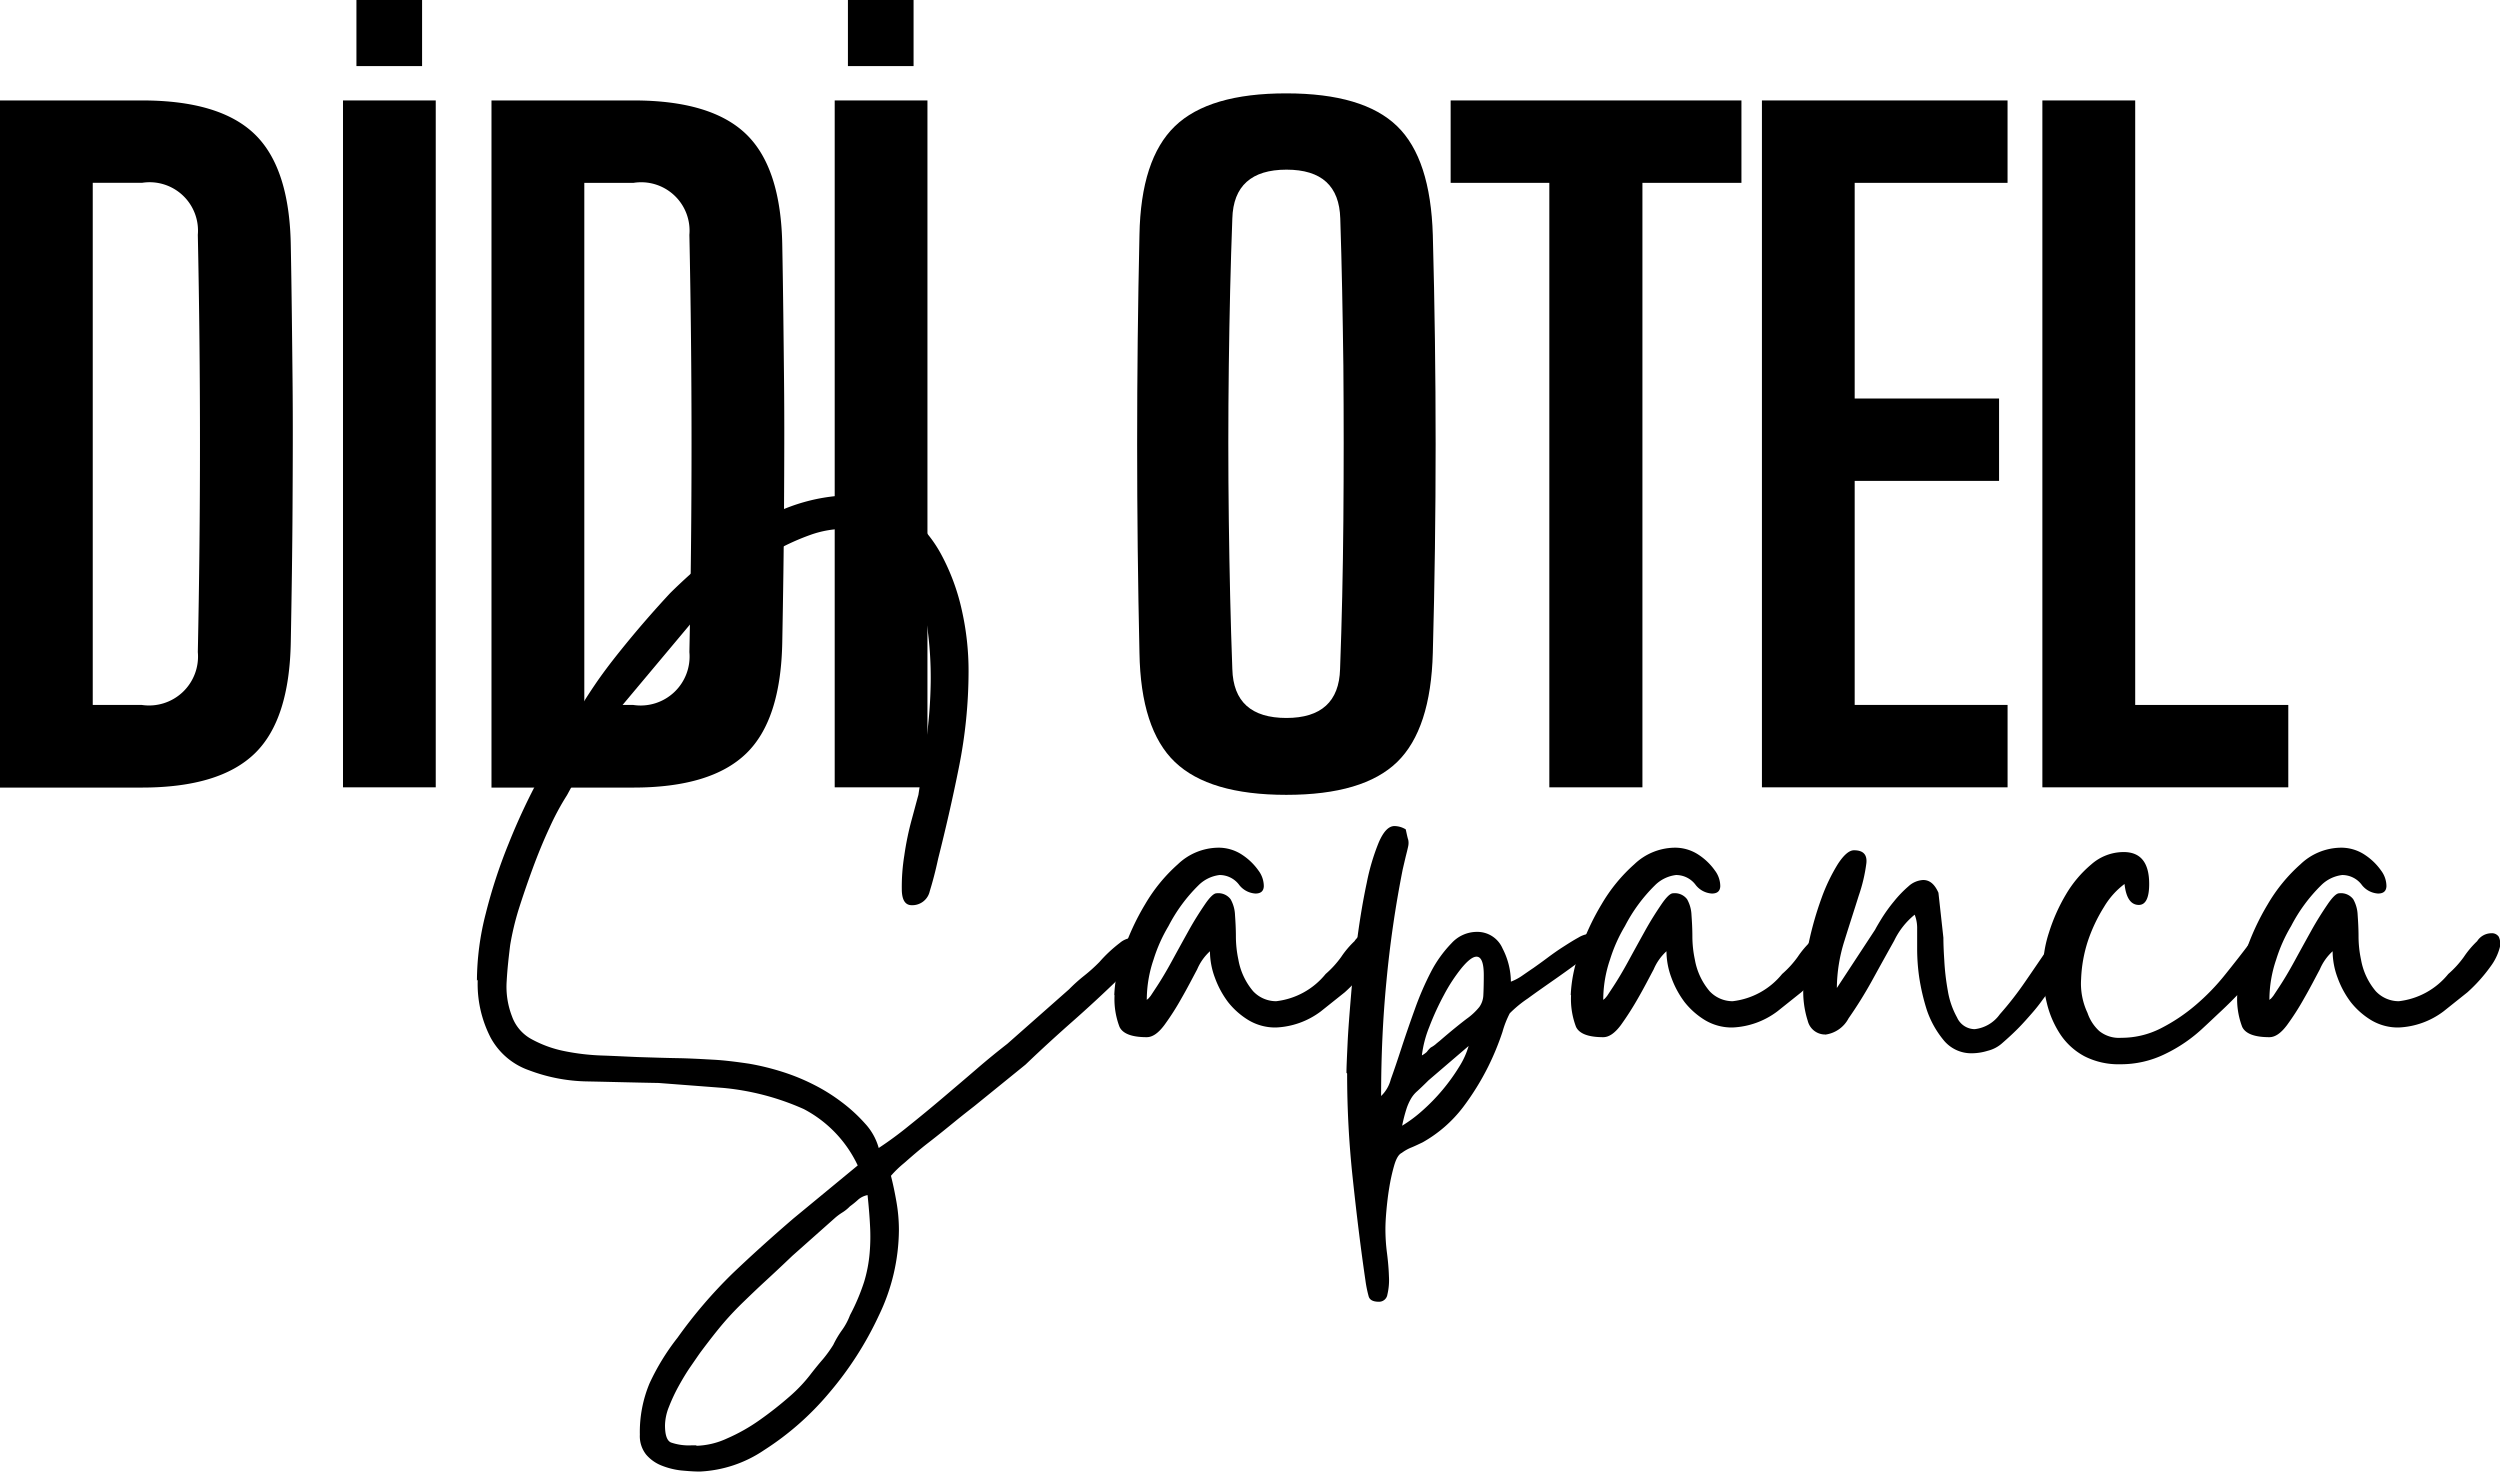
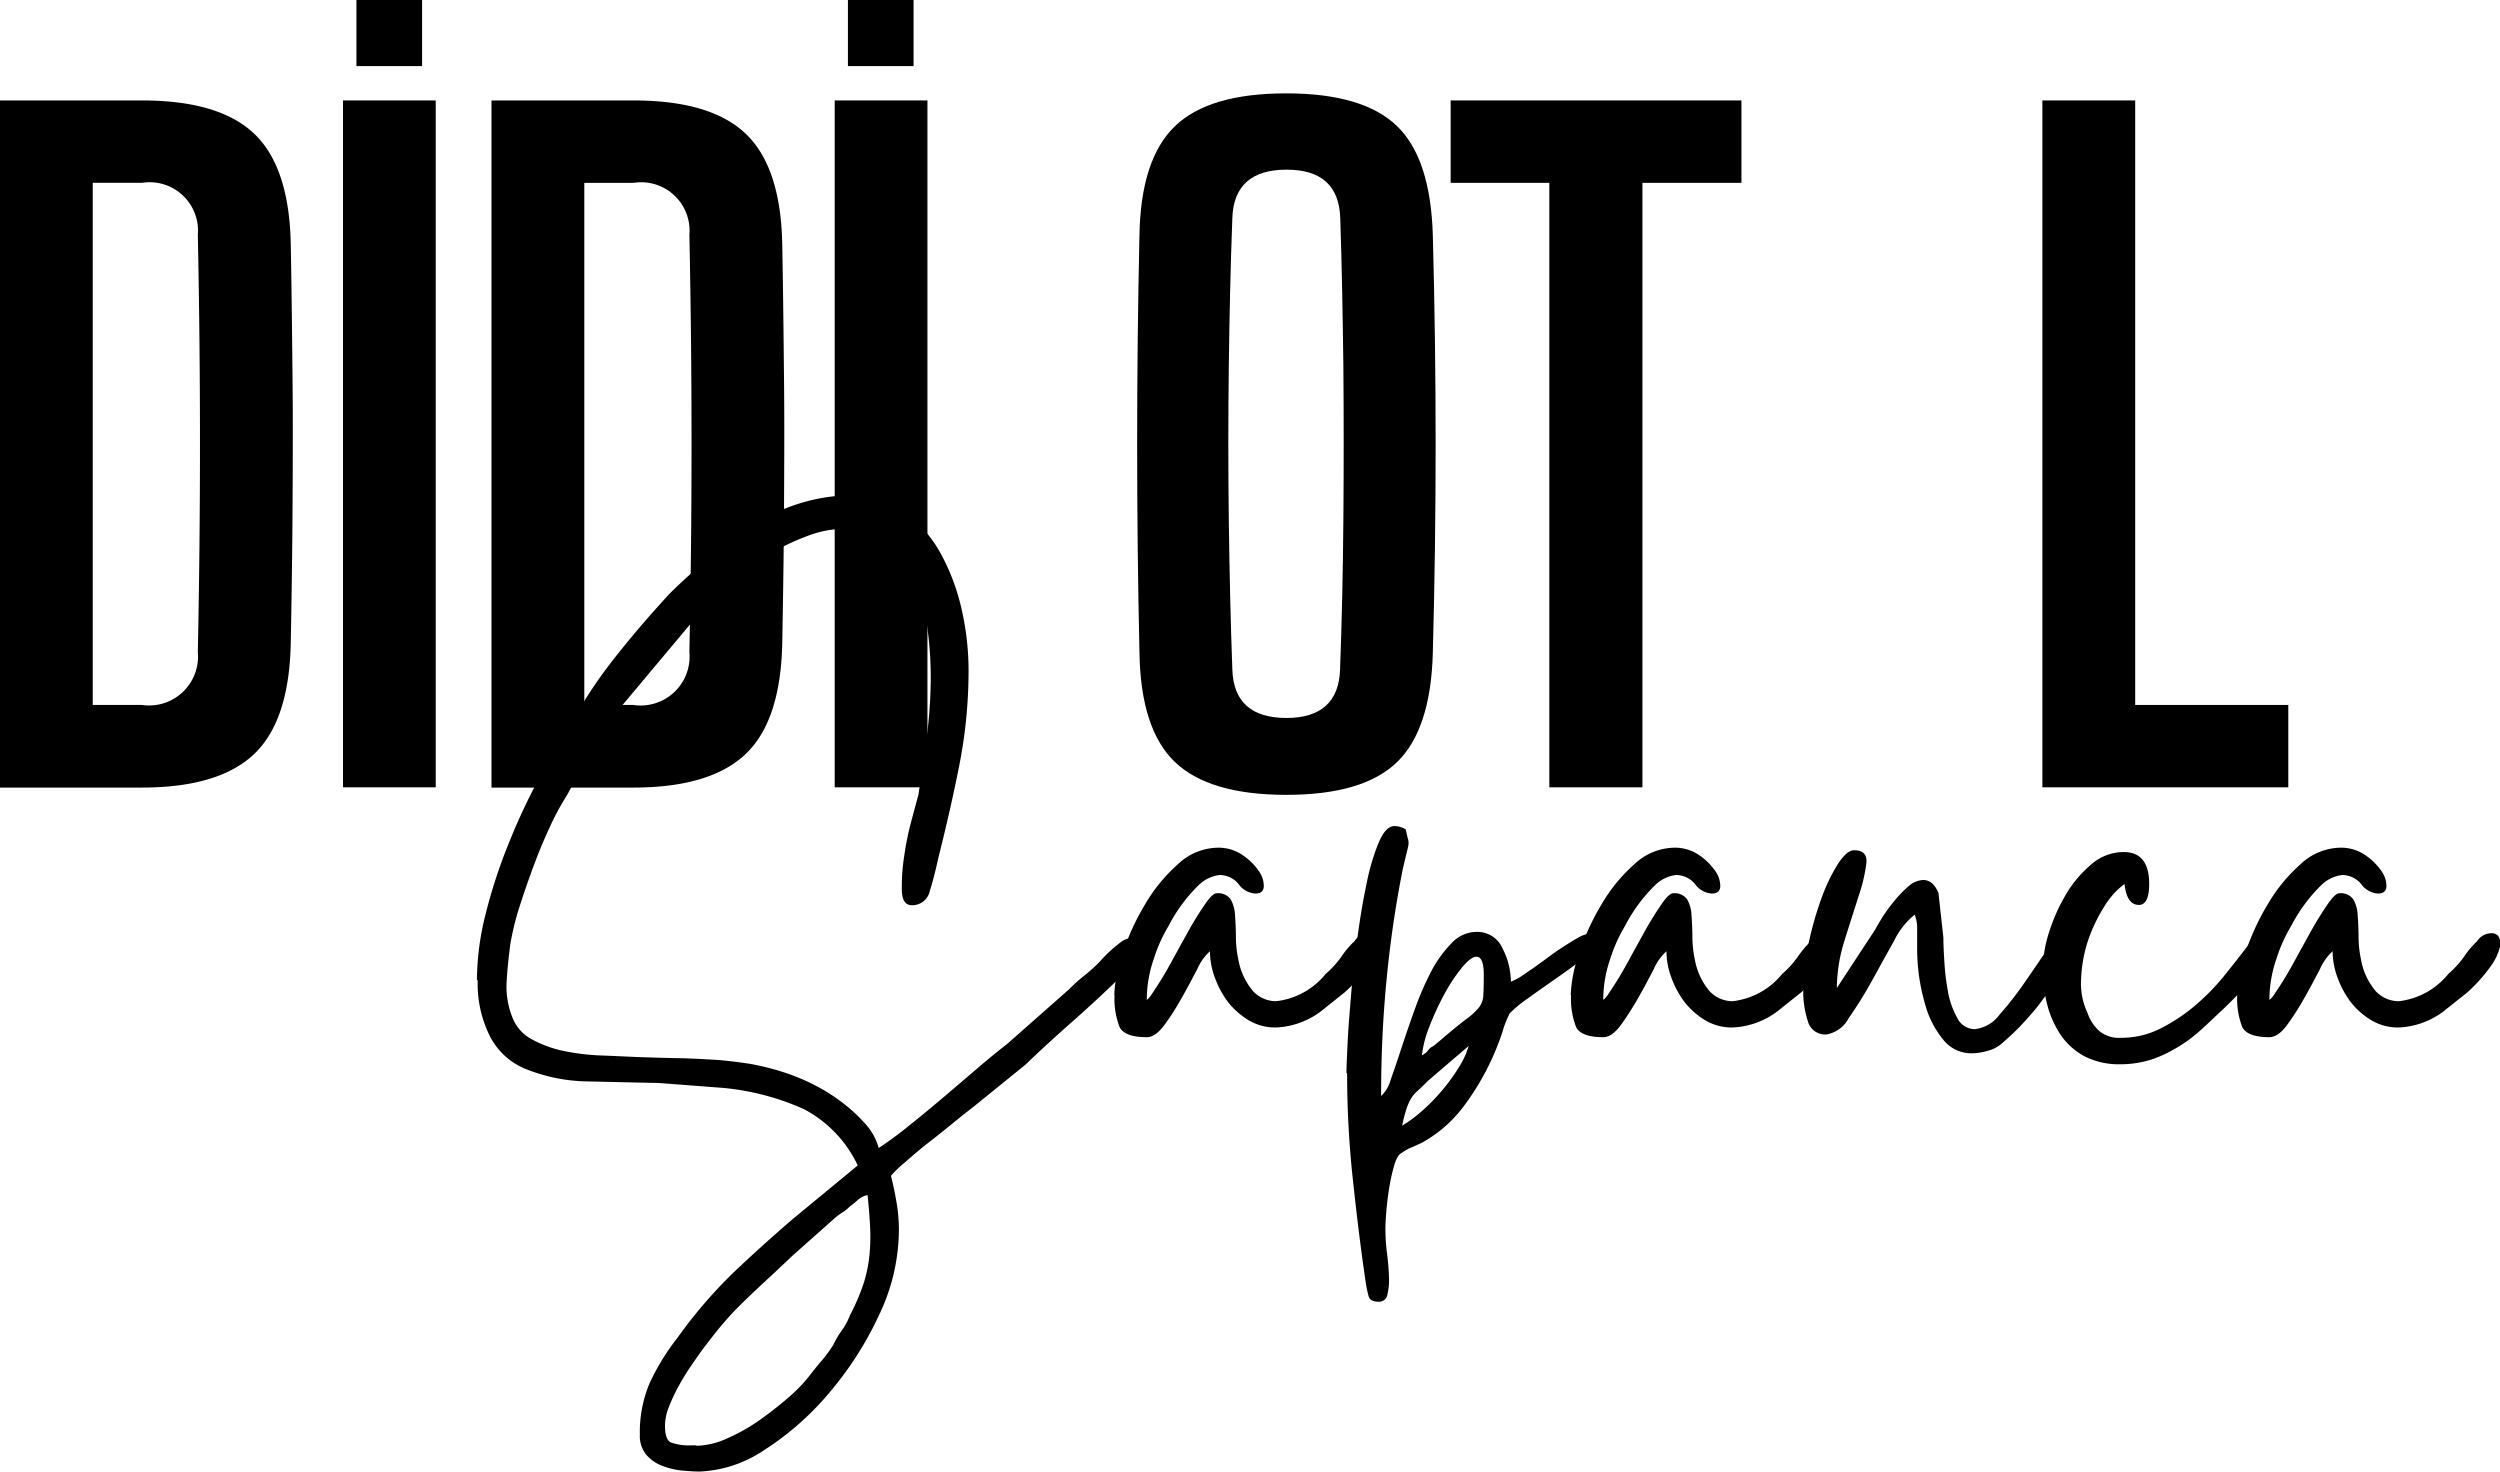
<svg xmlns="http://www.w3.org/2000/svg" width="101" height="59.452" viewBox="0 0 101 59.452">
  <g id="didiotel" transform="translate(-8.34 -13.58)">
    <path id="Path_31" data-name="Path 31" d="M8.34,45.89V18.14h5.74q3.137,0,4.548,1.362t1.46,4.5c.036,1.9.053,3.72.071,5.429s.009,3.426,0,5.144-.036,3.533-.071,5.438c-.036,2.091-.516,3.6-1.46,4.512S16.172,45.9,14.063,45.9H8.34Zm3.747-3.329h1.976a1.978,1.978,0,0,0,2.269-2.136q.174-8.424,0-16.857a1.955,1.955,0,0,0-2.252-2.1H12.087Z" transform="translate(0 -0.502)" />
    <path id="Path_32" data-name="Path 32" d="M23.91,17.638h3.747v27.75H23.91Zm.543-4.058h2.652v2.67H24.453Z" transform="translate(-1.713)" />
    <path id="Path_33" data-name="Path 33" d="M30.65,45.89V18.14h5.74q3.137,0,4.548,1.362t1.46,4.5c.036,1.9.053,3.72.071,5.429s.009,3.426,0,5.144-.036,3.533-.071,5.438c-.036,2.091-.516,3.6-1.46,4.512S38.482,45.9,36.373,45.9H30.65ZM34.4,42.562h1.976a1.978,1.978,0,0,0,2.269-2.136q.174-8.424,0-16.857a1.955,1.955,0,0,0-2.252-2.1H34.4Z" transform="translate(-2.454 -0.502)" />
    <path id="Path_34" data-name="Path 34" d="M46.23,17.638h3.747v27.75H46.23Zm.534-4.058h2.652v2.67H46.764Z" transform="translate(-4.168)" />
    <path id="Path_35" data-name="Path 35" d="M65.985,46.158c-2.083,0-3.578-.445-4.5-1.326s-1.4-2.358-1.433-4.414q-.187-8.424,0-16.874.053-3.07,1.433-4.4t4.5-1.326c2.083,0,3.569.445,4.477,1.326s1.38,2.35,1.442,4.4q.227,8.477,0,16.874c-.053,2.056-.534,3.533-1.442,4.414s-2.394,1.326-4.477,1.326m0-3.106c1.406,0,2.136-.659,2.172-1.976q.107-2.884.133-6.007t0-6.248c-.027-2.074-.062-4.058-.125-5.945-.036-1.317-.757-1.976-2.172-1.976s-2.154.659-2.189,1.976c-.071,1.887-.116,3.863-.142,5.945s-.027,4.156,0,6.248.071,4.094.142,6.007q.053,1.976,2.189,1.976" transform="translate(-5.678 -0.466)" />
    <path id="Path_36" data-name="Path 36" d="M78.177,45.89V21.469H74.19V18.14H85.938v3.329h-4V45.89Z" transform="translate(-7.244 -0.502)" />
-     <path id="Path_37" data-name="Path 37" d="M88.32,45.89V18.14h9.923v3.329H92.067v8.713H97.9V33.51H92.067v9.051h6.177V45.89Z" transform="translate(-8.798 -0.502)" />
    <path id="Path_38" data-name="Path 38" d="M101.05,45.89V18.14H104.8V42.562h6.185V45.89Z" transform="translate(-10.198 -0.502)" />
    <path id="Path_39" data-name="Path 39" d="M29.99,55.676a11,11,0,0,1,.356-2.714,21.005,21.005,0,0,1,.926-2.83A25.457,25.457,0,0,1,32.553,47.4c.472-.881.952-1.691,1.424-2.43.214-.392.472-.8.774-1.246s.632-.881.988-1.326.712-.872,1.068-1.282.685-.774.988-1.1A22.985,22.985,0,0,1,41.2,37.244,7.411,7.411,0,0,1,45.36,36.06a3.662,3.662,0,0,1,2,.748,5.228,5.228,0,0,1,1.388,1.646,8.655,8.655,0,0,1,.828,2.234,11.14,11.14,0,0,1,.276,2.492,19.792,19.792,0,0,1-.392,3.88c-.258,1.29-.543,2.519-.837,3.685-.107.5-.222.934-.338,1.308a.721.721,0,0,1-.73.57q-.387,0-.4-.614a7.933,7.933,0,0,1,.1-1.388,11.853,11.853,0,0,1,.312-1.5c.133-.489.214-.8.258-.952.107-.694.214-1.424.32-2.216a19.12,19.12,0,0,0,.178-2.358,14.9,14.9,0,0,0-.16-2.35A6.55,6.55,0,0,0,47.47,39.1a2.793,2.793,0,0,0-2.625-1.682,4.158,4.158,0,0,0-1.371.24,9.506,9.506,0,0,0-1.344.6q-.454.294-1.015.667a6.244,6.244,0,0,0-.952.756q-.254.227-.454.374a2.847,2.847,0,0,0-.418.4l-3.818,4.557c-.436.667-.774,1.228-1.015,1.664s-.525.943-.828,1.5a10.518,10.518,0,0,0-.712,1.326c-.24.516-.463,1.059-.676,1.638s-.4,1.13-.57,1.664a11.032,11.032,0,0,0-.338,1.424c-.062.5-.116.979-.142,1.46a3.311,3.311,0,0,0,.214,1.424,1.7,1.7,0,0,0,.81.934,4.661,4.661,0,0,0,1.308.472,9.138,9.138,0,0,0,1.522.178c.525.018,1.006.044,1.442.062.579.018,1.112.036,1.6.044s.961.036,1.442.062.952.089,1.442.16a10.148,10.148,0,0,1,1.566.4,8.279,8.279,0,0,1,1.068.454,7.248,7.248,0,0,1,1.112.694,6.41,6.41,0,0,1,.952.872,2.394,2.394,0,0,1,.552.988,14.692,14.692,0,0,0,1.21-.89c.445-.356.9-.73,1.371-1.13s.934-.792,1.388-1.184.863-.721,1.228-1.006l2.492-2.2a6.587,6.587,0,0,1,.614-.552,6.586,6.586,0,0,0,.614-.552,5.6,5.6,0,0,1,.828-.774.847.847,0,0,1,.472-.2.556.556,0,0,1,.222.036c.062.018.142.044.222.062a.691.691,0,0,0,.062.392c.045.044.062.08.045.116s-.089.107-.222.222-.392.365-.756.73c-.712.694-1.362,1.29-1.958,1.816s-1.228,1.1-1.9,1.744l-2.074,1.682c-.169.133-.436.338-.774.614s-.7.57-1.068.854-.694.57-.988.828a4.309,4.309,0,0,0-.534.516c.089.347.16.694.222,1.05a6.65,6.65,0,0,1,.1,1.148,8.049,8.049,0,0,1-.81,3.444,13.737,13.737,0,0,1-2.02,3.142A11.509,11.509,0,0,1,41.6,74.632a5.039,5.039,0,0,1-2.608.872c-.214,0-.472-.018-.756-.045a3.038,3.038,0,0,1-.792-.2,1.585,1.585,0,0,1-.614-.436,1.2,1.2,0,0,1-.258-.81,5.1,5.1,0,0,1,.392-2.074,9.285,9.285,0,0,1,1.13-1.842,19.133,19.133,0,0,1,2.216-2.59c.765-.73,1.593-1.477,2.474-2.234l2.59-2.136a4.939,4.939,0,0,0-2.18-2.278,10.325,10.325,0,0,0-3.248-.854l-2.617-.2c-1.032-.018-1.985-.045-2.848-.062a6.941,6.941,0,0,1-2.394-.454,2.819,2.819,0,0,1-1.549-1.326,4.733,4.733,0,0,1-.516-2.332m8.838,18.832a3.145,3.145,0,0,0,1.228-.294,7.3,7.3,0,0,0,1.326-.748,14.647,14.647,0,0,0,1.21-.952,6.087,6.087,0,0,0,.89-.952c.169-.214.32-.4.454-.552a5.2,5.2,0,0,0,.418-.579,3.911,3.911,0,0,1,.356-.6,2.571,2.571,0,0,0,.32-.6,8.354,8.354,0,0,0,.57-1.344,5.665,5.665,0,0,0,.222-1.148,7.718,7.718,0,0,0,.018-1.113c-.018-.374-.053-.792-.1-1.246a.814.814,0,0,0-.374.178,3.581,3.581,0,0,1-.338.276,1.589,1.589,0,0,1-.294.24,2.391,2.391,0,0,0-.294.214l-1.744,1.549c-.427.409-.8.756-1.1,1.032s-.587.552-.854.81-.543.543-.81.854-.587.721-.952,1.21c-.107.151-.24.347-.4.578s-.32.5-.472.774a7.063,7.063,0,0,0-.392.837,2.1,2.1,0,0,0-.16.748q0,.587.24.694a2.2,2.2,0,0,0,.828.116h.2Z" transform="translate(-2.382 -2.473)" />
    <path id="Path_40" data-name="Path 40" d="M58.92,58.023a5.74,5.74,0,0,1,.338-1.7,9.852,9.852,0,0,1,.908-1.976,6.628,6.628,0,0,1,1.326-1.62,2.4,2.4,0,0,1,1.6-.667,1.718,1.718,0,0,1,1.006.294,2.45,2.45,0,0,1,.65.632,1.055,1.055,0,0,1,.214.632c-.009.2-.125.294-.338.294a.9.9,0,0,1-.676-.374.985.985,0,0,0-.774-.374,1.45,1.45,0,0,0-.854.418,6.478,6.478,0,0,0-1.21,1.646,6.208,6.208,0,0,0-.6,1.344,5.061,5.061,0,0,0-.276,1.638c.044-.044.062-.053.044-.036s.027-.018.116-.133l.258-.392c.169-.258.374-.6.6-1.015s.454-.828.676-1.228.445-.748.65-1.05.365-.454.472-.454a.621.621,0,0,1,.57.24,1.4,1.4,0,0,1,.178.632c.018.258.036.552.036.872a4.557,4.557,0,0,0,.1.934,2.69,2.69,0,0,0,.6,1.282,1.276,1.276,0,0,0,.926.4,3.015,3.015,0,0,0,2-1.1,3.974,3.974,0,0,0,.632-.694,3.725,3.725,0,0,1,.534-.632.687.687,0,0,1,.578-.32.329.329,0,0,1,.294.142.656.656,0,0,1,.036.454,2.257,2.257,0,0,1-.374.756,6.423,6.423,0,0,1-.926,1.032l-.97.774a3.235,3.235,0,0,1-1.816.65,2.111,2.111,0,0,1-1.1-.294,3.093,3.093,0,0,1-.828-.73,3.768,3.768,0,0,1-.534-.988,3.089,3.089,0,0,1-.2-1.068,2.1,2.1,0,0,0-.516.73c-.2.374-.4.765-.632,1.166a10.379,10.379,0,0,1-.694,1.086c-.24.32-.472.489-.712.489-.605,0-.97-.142-1.1-.418a3.154,3.154,0,0,1-.2-1.29" transform="translate(-5.564 -4.233)" />
    <path id="Path_41" data-name="Path 41" d="M69.46,61.048c0-.214.018-.605.045-1.184s.08-1.228.142-1.976.151-1.513.258-2.314.231-1.531.374-2.2a8.791,8.791,0,0,1,.49-1.646c.187-.427.392-.65.632-.65a.889.889,0,0,1,.454.134c.045.2.071.338.1.418a.631.631,0,0,1,0,.258c-.018.089-.045.2-.08.338s-.08.338-.142.6a44.848,44.848,0,0,0-.659,4.53c-.142,1.468-.214,3.008-.214,4.628a1.424,1.424,0,0,0,.392-.676c.133-.365.276-.792.436-1.282s.338-1.006.534-1.549a12.036,12.036,0,0,1,.659-1.522,4.886,4.886,0,0,1,.828-1.148,1.385,1.385,0,0,1,1.006-.454,1.109,1.109,0,0,1,1.05.667,2.976,2.976,0,0,1,.338,1.344,2.073,2.073,0,0,0,.454-.24c.169-.116.32-.222.454-.311.151-.107.338-.24.552-.4s.427-.311.65-.454.418-.267.614-.374a1.073,1.073,0,0,1,.49-.16c.2,0,.294.134.294.392,0,.107-.169.294-.5.552s-.712.534-1.13.828-.819.57-1.193.845a4.777,4.777,0,0,0-.73.6,3.851,3.851,0,0,0-.294.748,10.773,10.773,0,0,1-.578,1.406,10.535,10.535,0,0,1-1.015,1.638,5.338,5.338,0,0,1-1.638,1.424c-.133.062-.276.133-.436.2a1.688,1.688,0,0,0-.4.222c-.133.062-.231.24-.311.516a7.693,7.693,0,0,0-.2.908c-.053.32-.089.641-.116.952s-.036.543-.036.694a7.577,7.577,0,0,0,.062.97c.045.347.071.659.08.952a2.531,2.531,0,0,1-.062.73.34.34,0,0,1-.338.294c-.24,0-.374-.071-.418-.214a4.877,4.877,0,0,1-.133-.659c-.2-1.362-.365-2.741-.516-4.156a39.4,39.4,0,0,1-.222-4.192m2.207,2.118a5.472,5.472,0,0,0,.828-.614,7.838,7.838,0,0,0,1.5-1.789,3.249,3.249,0,0,0,.374-.828l-1.62,1.388c-.2.2-.347.338-.454.436a1.2,1.2,0,0,0-.258.311,2.14,2.14,0,0,0-.178.4,6.269,6.269,0,0,0-.178.694m.8-2.848a1,1,0,0,0,.2-.142,1.032,1.032,0,0,1,.16-.178,1.106,1.106,0,0,0,.2-.134q.027-.027.16-.133c.472-.409.837-.7,1.086-.89a2.539,2.539,0,0,0,.516-.481.882.882,0,0,0,.16-.472c.009-.169.018-.445.018-.81q0-.748-.294-.748c-.151,0-.347.151-.6.454a6.75,6.75,0,0,0-.712,1.086,10.887,10.887,0,0,0-.6,1.308,4.513,4.513,0,0,0-.294,1.13" transform="translate(-6.723 -4.125)" />
    <path id="Path_42" data-name="Path 42" d="M79.64,58.023a5.74,5.74,0,0,1,.338-1.7,9.852,9.852,0,0,1,.908-1.976,6.628,6.628,0,0,1,1.326-1.62,2.4,2.4,0,0,1,1.6-.667,1.718,1.718,0,0,1,1.006.294,2.45,2.45,0,0,1,.65.632,1.055,1.055,0,0,1,.214.632c-.009.2-.125.294-.338.294a.9.9,0,0,1-.676-.374.985.985,0,0,0-.774-.374,1.45,1.45,0,0,0-.854.418,6.478,6.478,0,0,0-1.21,1.646,6.209,6.209,0,0,0-.6,1.344,5.061,5.061,0,0,0-.276,1.638c.045-.044.062-.053.045-.036s.027-.018.116-.133l.258-.392c.169-.258.374-.6.6-1.015s.454-.828.676-1.228.445-.748.65-1.05.365-.454.472-.454a.621.621,0,0,1,.57.24,1.4,1.4,0,0,1,.178.632c.018.258.036.552.036.872a4.556,4.556,0,0,0,.1.934,2.69,2.69,0,0,0,.6,1.282,1.276,1.276,0,0,0,.926.4,3.015,3.015,0,0,0,2-1.1,3.974,3.974,0,0,0,.632-.694,3.725,3.725,0,0,1,.534-.632.687.687,0,0,1,.579-.32.329.329,0,0,1,.294.142.656.656,0,0,1,.036.454,2.257,2.257,0,0,1-.374.756,6.423,6.423,0,0,1-.926,1.032l-.97.774a3.235,3.235,0,0,1-1.816.65,2.111,2.111,0,0,1-1.1-.294,3.093,3.093,0,0,1-.828-.73,3.768,3.768,0,0,1-.534-.988,3.089,3.089,0,0,1-.2-1.068,2.1,2.1,0,0,0-.516.73c-.2.374-.4.765-.632,1.166a12.07,12.07,0,0,1-.694,1.086c-.24.32-.472.489-.712.489-.605,0-.97-.142-1.1-.418a3.154,3.154,0,0,1-.2-1.29" transform="translate(-7.843 -4.233)" />
    <path id="Path_43" data-name="Path 43" d="M91.09,59.62a.723.723,0,0,1-.712-.552A3.882,3.882,0,0,1,90.2,57.7a9.8,9.8,0,0,1,.222-1.8,13.424,13.424,0,0,1,.516-1.8,7.317,7.317,0,0,1,.659-1.371c.24-.365.454-.552.65-.552.365,0,.534.169.5.516a6.51,6.51,0,0,1-.312,1.326c-.169.543-.365,1.139-.57,1.8a6.47,6.47,0,0,0-.311,1.922L93.1,55.384c.045-.089.133-.24.276-.472a6.448,6.448,0,0,1,.49-.676,4.612,4.612,0,0,1,.578-.6.95.95,0,0,1,.6-.258c.258,0,.463.169.614.516l.2,1.816c0,.2.009.5.036.908a9.617,9.617,0,0,0,.142,1.228,3.329,3.329,0,0,0,.374,1.086.79.79,0,0,0,.712.472,1.444,1.444,0,0,0,1.015-.6,13.4,13.4,0,0,0,1.032-1.326c.338-.489.632-.926.908-1.326s.481-.6.632-.6c.32,0,.472.125.436.374a2.68,2.68,0,0,1-.3.854,6.827,6.827,0,0,1-.578.908c-.214.285-.347.454-.392.516a6.741,6.741,0,0,1-.436.552c-.187.214-.374.427-.578.632s-.409.392-.614.57a1.36,1.36,0,0,1-.6.32,2.2,2.2,0,0,1-.614.1,1.441,1.441,0,0,1-1.184-.552,3.836,3.836,0,0,1-.659-1.193,8.637,8.637,0,0,1-.312-1.344,8.216,8.216,0,0,1-.08-1.086v-.846a1.5,1.5,0,0,0-.1-.578,3.047,3.047,0,0,0-.828,1.05c-.294.525-.6,1.077-.908,1.638a17.1,17.1,0,0,1-.935,1.5,1.247,1.247,0,0,1-.952.659" transform="translate(-9.005 -4.246)" />
    <path id="Path_44" data-name="Path 44" d="M101.078,56.879a4.78,4.78,0,0,1,.24-1.371,7.228,7.228,0,0,1,.676-1.522,4.674,4.674,0,0,1,1.032-1.228,1.976,1.976,0,0,1,1.308-.5c.694,0,1.032.436,1.032,1.29,0,.561-.142.846-.418.846-.32,0-.516-.276-.578-.846a3.193,3.193,0,0,0-.828.926,6.469,6.469,0,0,0-.65,1.371,5.6,5.6,0,0,0-.276,1.54,2.781,2.781,0,0,0,.258,1.371,1.76,1.76,0,0,0,.472.73,1.27,1.27,0,0,0,.89.276,3.487,3.487,0,0,0,1.584-.374,7.151,7.151,0,0,0,1.406-.934,8.9,8.9,0,0,0,1.21-1.246c.365-.454.7-.881,1.006-1.29.24-.32.454-.49.65-.49a.334.334,0,0,1,.32.223.662.662,0,0,1-.062.552,2.862,2.862,0,0,1-.49.792c-.24.294-.5.578-.774.872s-.552.57-.828.828-.5.472-.694.65a6.077,6.077,0,0,1-1.549,1.068,4.051,4.051,0,0,1-1.816.418,3.026,3.026,0,0,1-1.442-.32,2.7,2.7,0,0,1-.97-.872,3.976,3.976,0,0,1-.552-1.264,6.237,6.237,0,0,1-.178-1.486" transform="translate(-10.199 -4.255)" />
    <path id="Path_45" data-name="Path 45" d="M109.88,58.023a5.74,5.74,0,0,1,.338-1.7,9.852,9.852,0,0,1,.908-1.976,6.628,6.628,0,0,1,1.326-1.62,2.4,2.4,0,0,1,1.6-.667,1.718,1.718,0,0,1,1.006.294,2.451,2.451,0,0,1,.65.632,1.055,1.055,0,0,1,.214.632c-.009.2-.125.294-.338.294a.9.9,0,0,1-.676-.374.985.985,0,0,0-.774-.374,1.45,1.45,0,0,0-.854.418,6.478,6.478,0,0,0-1.21,1.646,6.209,6.209,0,0,0-.6,1.344,5.061,5.061,0,0,0-.276,1.638c.045-.044.062-.053.045-.036s.027-.018.116-.133l.258-.392c.169-.258.374-.6.6-1.015s.454-.828.676-1.228.445-.748.65-1.05.365-.454.472-.454a.621.621,0,0,1,.57.24,1.4,1.4,0,0,1,.178.632c.018.258.036.552.036.872a4.557,4.557,0,0,0,.1.934,2.69,2.69,0,0,0,.6,1.282,1.276,1.276,0,0,0,.926.4,3.015,3.015,0,0,0,2-1.1,3.974,3.974,0,0,0,.632-.694,3.725,3.725,0,0,1,.534-.632.687.687,0,0,1,.579-.32.329.329,0,0,1,.294.142.656.656,0,0,1,.036.454,2.257,2.257,0,0,1-.374.756,6.423,6.423,0,0,1-.926,1.032l-.97.774a3.235,3.235,0,0,1-1.816.65,2.111,2.111,0,0,1-1.1-.294,3.093,3.093,0,0,1-.828-.73,3.768,3.768,0,0,1-.534-.988,3.089,3.089,0,0,1-.2-1.068,2.1,2.1,0,0,0-.516.73c-.2.374-.4.765-.632,1.166a10.379,10.379,0,0,1-.694,1.086c-.24.32-.472.489-.712.489-.605,0-.97-.142-1.1-.418a3.154,3.154,0,0,1-.2-1.29" transform="translate(-11.17 -4.233)" />
  </g>
</svg>